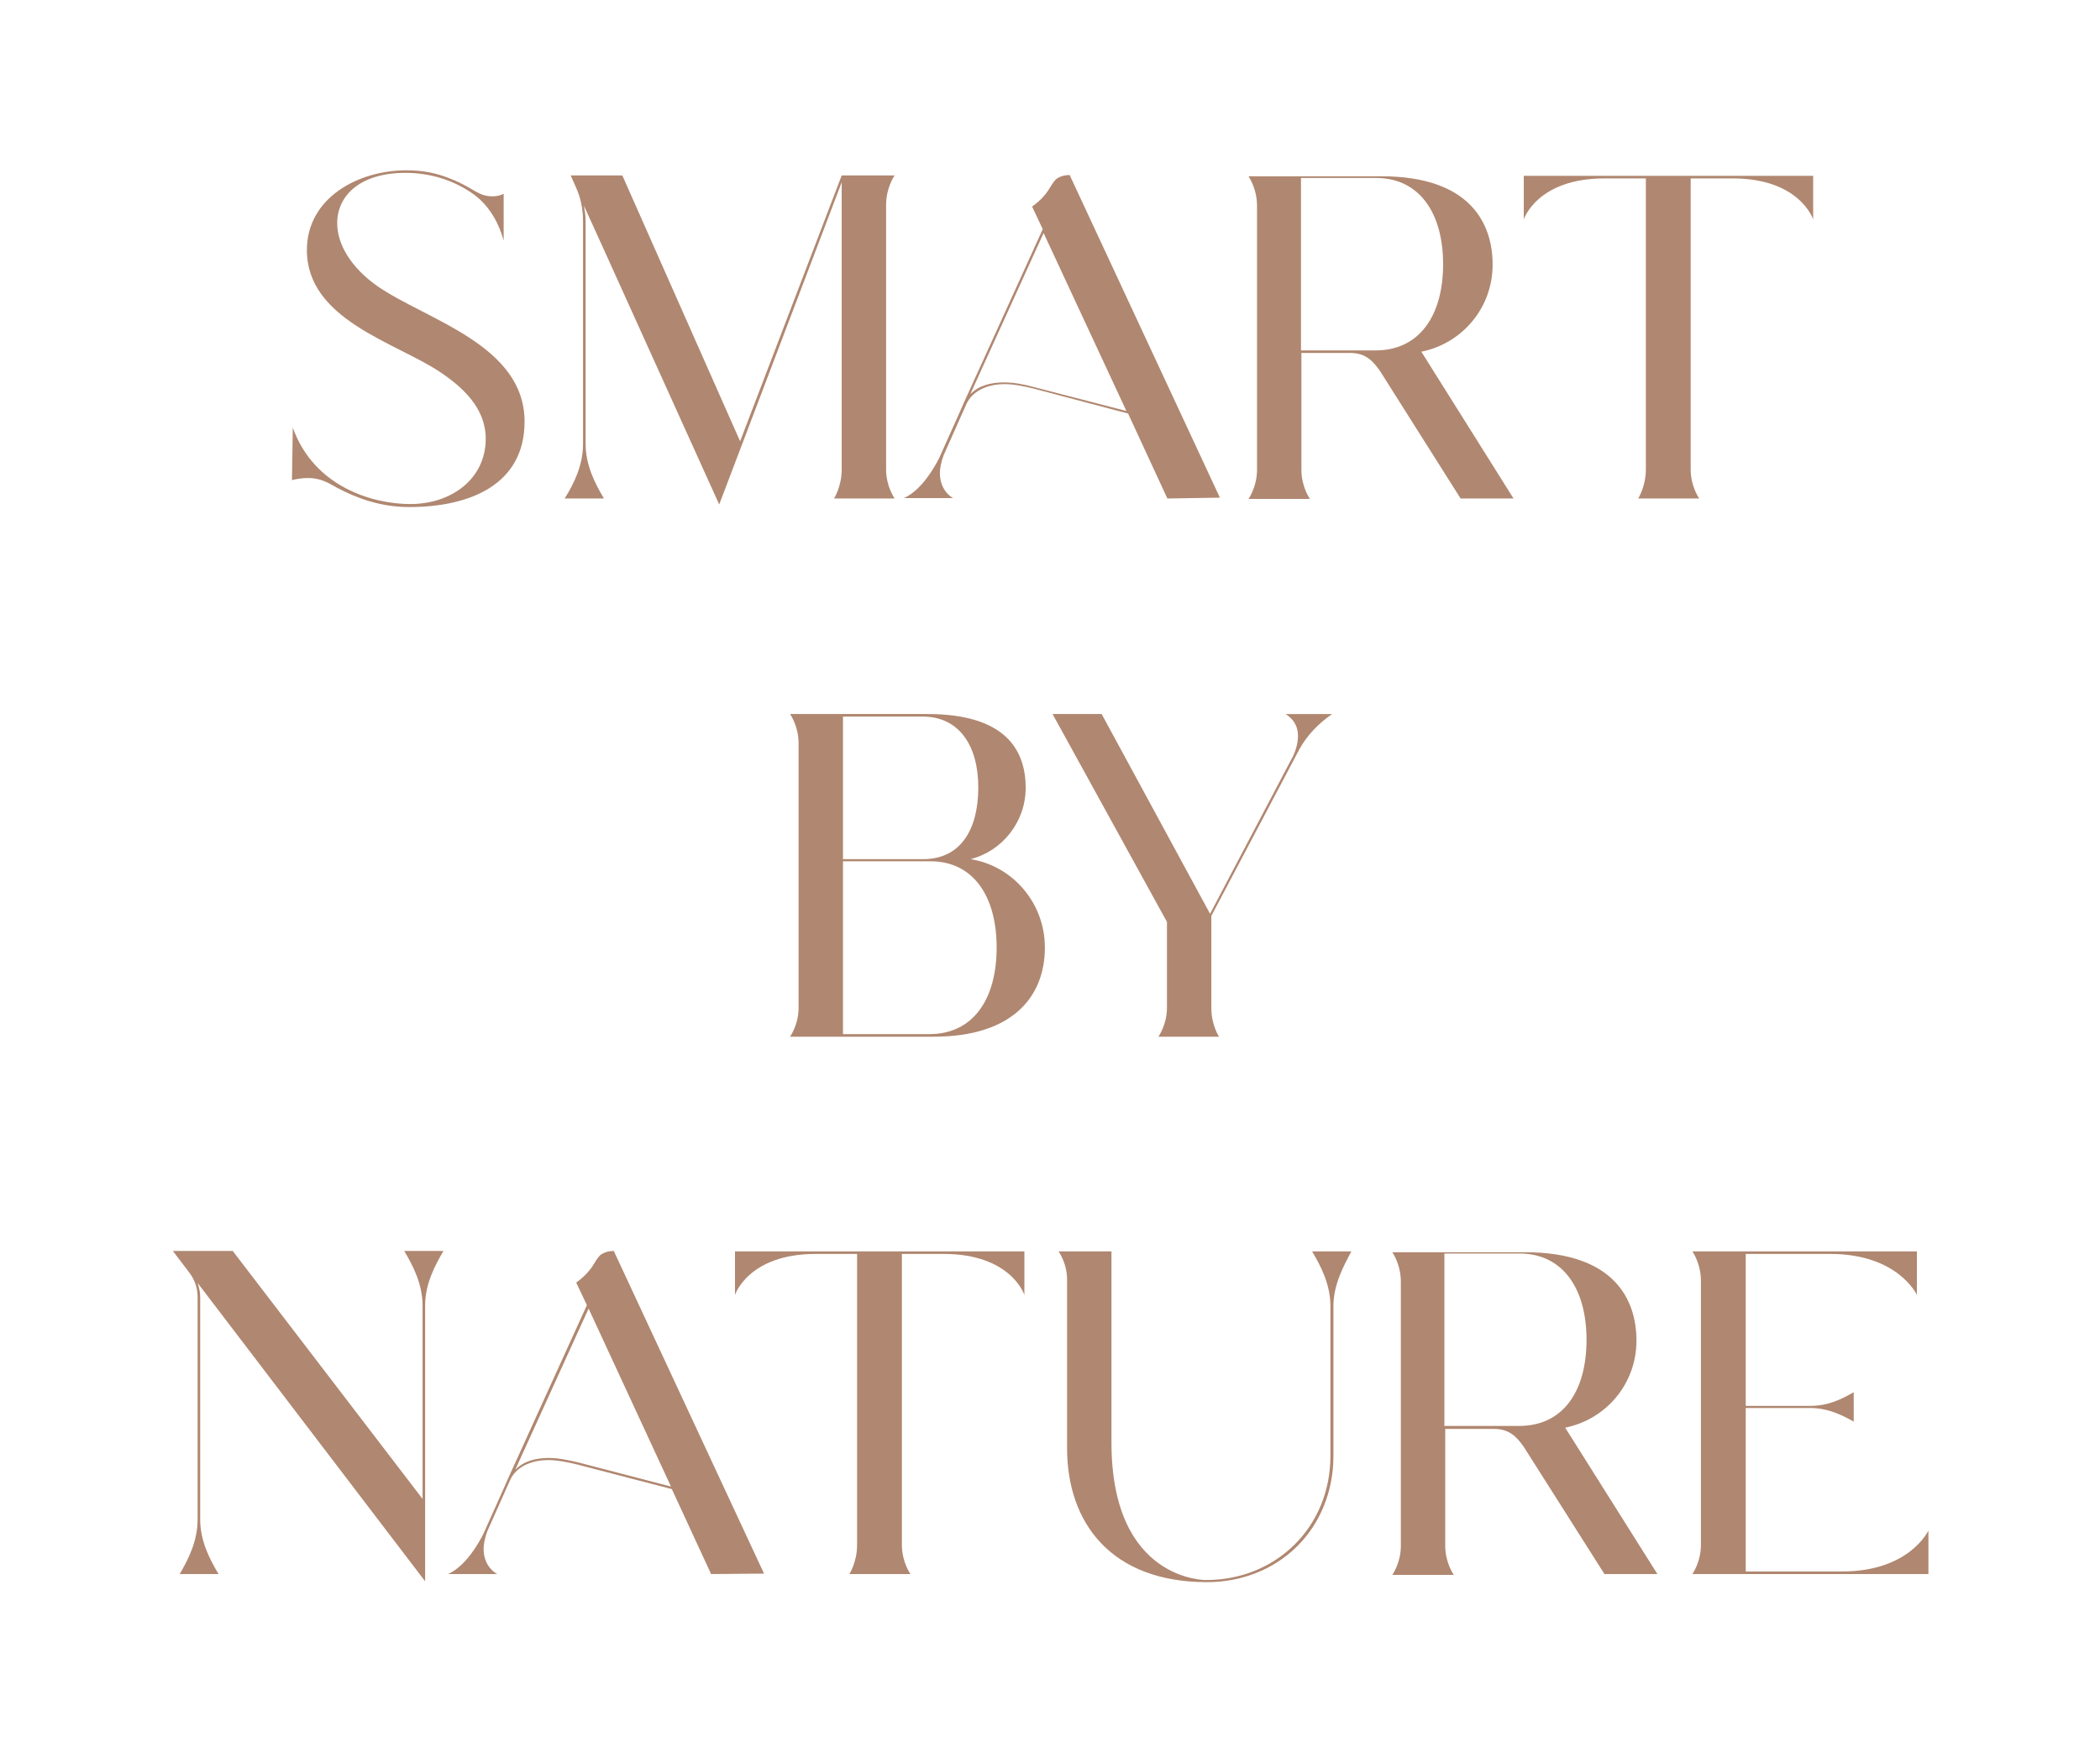
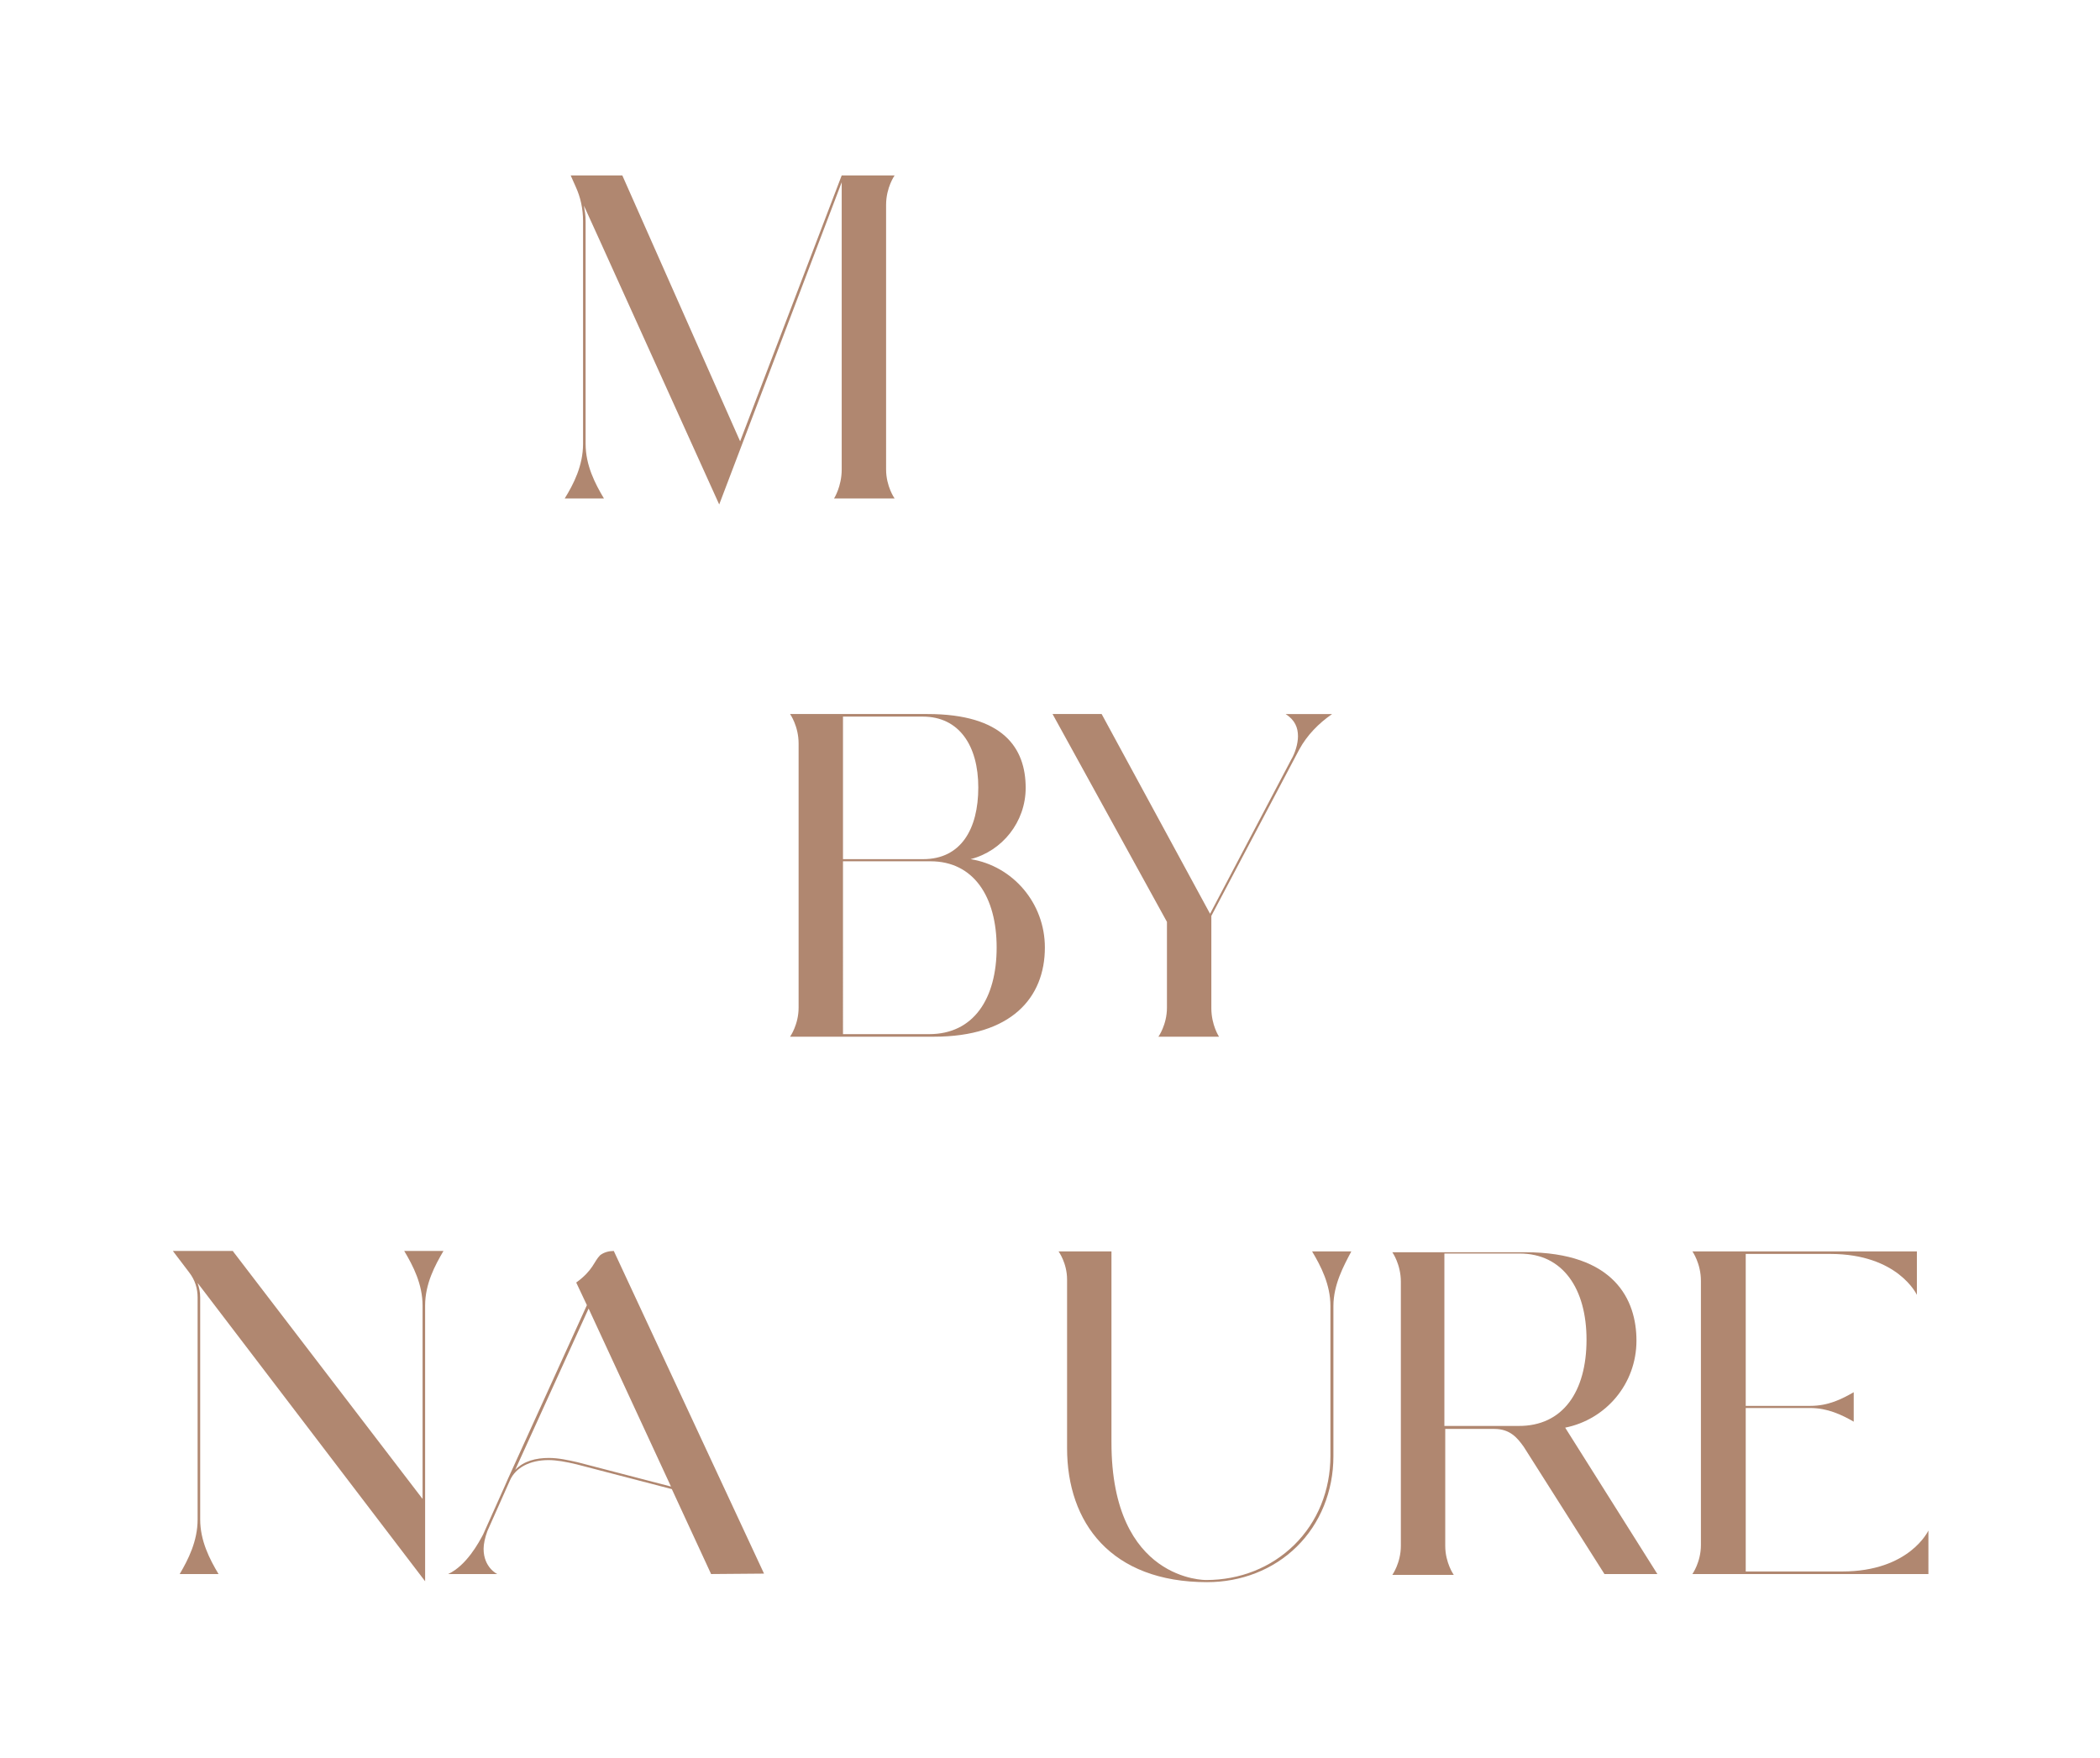
<svg xmlns="http://www.w3.org/2000/svg" version="1.1" id="Layer_1" x="0px" y="0px" width="492px" height="412px" viewBox="0 0 492 412" style="enable-background:new 0 0 492 412;" xml:space="preserve">
  <style type="text/css">
	.st0{enable-background:new    ;}
	.st1{fill:#B08770;}
</style>
  <title>SMART BY NATURE</title>
  <desc>Created with Sketch.</desc>
  <g id="Page-1">
    <g id="Project-Site---Desktop---Apartments" transform="translate(-764, -308)">
      <g class="st0">
-         <path class="st1" d="M832.6,408.2c5,14,18.9,17.9,27.5,17.9c9.8,0,17.7-6,17.7-15.3c0-7.2-5.4-12.1-10.8-15.7     c-10.4-6.9-31.1-12.2-31.1-28.5c0-12.3,12.1-18.7,23.3-18.7c3.8,0,7,0.6,10.4,2c5.4,2.1,6.3,4.1,9.8,4.1c1,0,1.8-0.2,2.6-0.6v11     c-1.4-5.2-4.2-9-7.5-11.2c-4.5-3.1-9.9-4.7-15.5-4.7c-10.6,0-16,5.3-16,11.8c0,4.9,3.2,10.4,9.5,14.8     c11.5,7.9,34.4,13.7,34.4,31.7c0,14.6-12.6,20-27,20c-7,0-12.5-2.2-16.9-4.5c-2.3-1.3-4-2.3-6.8-2.3c-2.2,0-3.8,0.5-3.8,0.5     L832.6,408.2L832.6,408.2z" />
        <path class="st1" d="M971.6,418c0,4,2,6.8,2,6.8h-14.2c0,0,1.8-2.8,1.8-6.8v-67.3l-28.7,75.5c-31.9-70.6-31.7-70-31.7-70     c0.2,1.2,0.4,2,0.4,3.7V412c0,5,2.2,9.3,4.3,12.8h-9.2c2.1-3.4,4.3-7.7,4.3-12.8v-52.2c0-2.9-0.6-5.6-1.7-8l-1.2-2.7h12.1     l27.6,62.3l23.8-62.3h12.4c0,0-2,2.8-2,6.9V418z" />
-         <path class="st1" d="M1037.5,424.8l-9.2-19.9l-22.3-5.9c-2.5-0.6-4.7-1-6.6-1c-4.4,0-7.7,1.8-9,4.7l-5.3,11.9     c-0.6,1.6-0.9,3.1-0.9,4.2c0,4.4,3.1,5.9,3.1,5.9h-11.5c4.3-2,7.2-7.4,8.2-9.3c5.8-12.9,5.8-13,5.8-13l18.5-40.7l-2.5-5.3     c4-2.9,4.1-4.9,5.6-6.4c0.9-0.7,2.1-1,3.2-1l35.2,75.6L1037.5,424.8L1037.5,424.8z M1027.9,404.3l-19.4-41.7l-17.2,37.8     c2-2.1,4.9-2.8,7.9-2.8c2.2,0,4.5,0.4,6.7,1L1027.9,404.3z" />
-         <path class="st1" d="M1118.6,424.8h-12.4l-18.9-29.9c-1.5-2.1-3.2-4.2-6.9-4.2h-11.5v27.4c0,4,2,6.8,2,6.8h-14.4c0,0,2-2.8,2-6.8     v-61.9c0-4.1-2-6.9-2-6.9h31.1c21,0,26.1,11.2,26.1,20.7c0,10.2-7.2,18.5-16.7,20.4L1118.6,424.8z M1102.1,369.9     c0-11.9-5.5-20.2-15.7-20.2h-17.6v40.4h17.3C1096.5,390.2,1102.1,382,1102.1,369.9z" />
-         <path class="st1" d="M1188.8,349.2v10.2c0,0-3.1-9.6-18.9-9.6h-9.8V418c0,4,2,6.8,2,6.8h-14.3c0,0,1.8-2.8,1.8-6.8v-68.2h-9.7     c-15.8,0-18.9,9.6-18.9,9.6v-10.2H1188.8z" />
      </g>
      <g class="st0">
        <path class="st1" d="M1008.8,530c0,11.8-7.9,20.9-26,20.9h-33.7c0,0,2-2.8,2-6.8v-61.9c0-4.1-2-6.9-2-6.9h32.2     c17.8,0,23,8,23,17.3c0,8-5.5,14.8-12.9,16.7C1001.3,510.9,1008.8,519.6,1008.8,530z M961.5,475.8v33.5h18.8     c8.8,0,12.9-7,12.9-16.8c0-9.8-4.5-16.6-13-16.6H961.5z M961.5,550.3h20.2c10.4,0,15.8-8.3,15.8-20.3c0-11.9-5.4-20.2-15.5-20.2     h-20.5L961.5,550.3L961.5,550.3z" />
        <path class="st1" d="M1047.8,522.6v21.6c0,4,1.8,6.7,1.8,6.7h-14.2c0,0,2-2.8,2-6.8v-20.1l-26.8-48.7h11.5l25.4,46.8l19-36.1     c0.9-1.5,1.6-3.7,1.6-5.5c0-2-0.7-3.8-2.9-5.2h10.9c-3.2,2.2-5.9,5-7.7,8.3L1047.8,522.6z" />
      </g>
      <g class="st0">
        <path class="st1" d="M818.6,601.2l44.4,58v-45.3c0-5-2.2-9.3-4.3-12.8h9.2c-2,3.4-4.3,7.7-4.3,12.8v64.6l-53.3-69.9     c0.4,1.2,0.6,2.2,0.6,3.4v52c0,5,2.2,9.3,4.3,12.8h-9.1c2-3.4,4.2-7.7,4.2-12.8v-52c0-2.1-0.6-4.1-2-5.9l-3.8-5H818.6z" />
        <path class="st1" d="M930.6,676.8l-9.2-19.9l-22.3-5.8c-2.5-0.6-4.7-1-6.6-1c-4.4,0-7.7,1.8-9,4.7l-5.3,11.9     c-0.6,1.6-0.9,3.1-0.9,4.2c0,4.4,3.2,5.9,3.2,5.9H869c4.3-2,7.2-7.4,8.2-9.3c5.8-12.9,5.8-13,5.8-13l18.5-40.7l-2.5-5.3     c4-2.9,4.1-4.9,5.6-6.4c0.9-0.7,2.1-1,3.2-1l35.2,75.6L930.6,676.8L930.6,676.8z M921.2,656.3l-19.3-41.7l-17.2,37.8     c2-2.1,4.9-2.8,7.9-2.8c2.2,0,4.5,0.5,6.7,1L921.2,656.3z" />
-         <path class="st1" d="M1004,601.2v10.2c0,0-3.1-9.6-18.9-9.6h-9.8V670c0,4,2,6.8,2,6.8H963c0,0,1.8-2.8,1.8-6.8v-68.2h-9.7     c-15.8,0-18.9,9.6-18.9,9.6v-10.2H1004z" />
        <path class="st1" d="M1076.4,614v35.2c0,8.2-3.1,15.8-8.6,21.2c-5.5,5.4-13,8.3-21,8.3c-22.5,0-32.8-13.9-32.8-31.4v-39.5     c0-3.9-2-6.6-2-6.6h12.4V646c0,32.6,22.2,32.2,22.2,32.2c7.9,0,15.2-2.9,20.6-8.2c5.5-5.4,8.5-12.8,8.5-20.9V614     c0-5-2.2-9.3-4.3-12.8h9.2C1078.8,604.6,1076.4,609,1076.4,614z" />
        <path class="st1" d="M1152.3,676.8h-12.4L1121,647c-1.5-2.1-3.2-4.2-6.9-4.2h-11.5v27.4c0,4,2,6.8,2,6.8h-14.4c0,0,2-2.8,2-6.8     v-61.9c0-4.1-2-6.9-2-6.9h31.1c21,0,26.1,11.2,26.1,20.7c0,10.2-7.2,18.5-16.7,20.4L1152.3,676.8z M1135.7,621.9     c0-11.9-5.5-20.2-15.7-20.2h-17.6v40.4h17.3C1130.2,642.2,1135.7,634,1135.7,621.9z" />
        <path class="st1" d="M1215.7,676.8h-55.2c0,0,2-2.8,2-6.8v-61.9c0-4.1-2-6.9-2-6.9h52.6v10.2c0,0-4.4-9.6-20.3-9.6h-19.8v35.6     h15.1c4.3,0,7.4-1.6,10.2-3.2v6.9c-2.8-1.6-6.1-3.2-10.2-3.2h-15.1v38.3h22.6c15.8,0,20.2-9.6,20.2-9.6V676.8z" />
      </g>
    </g>
  </g>
</svg>